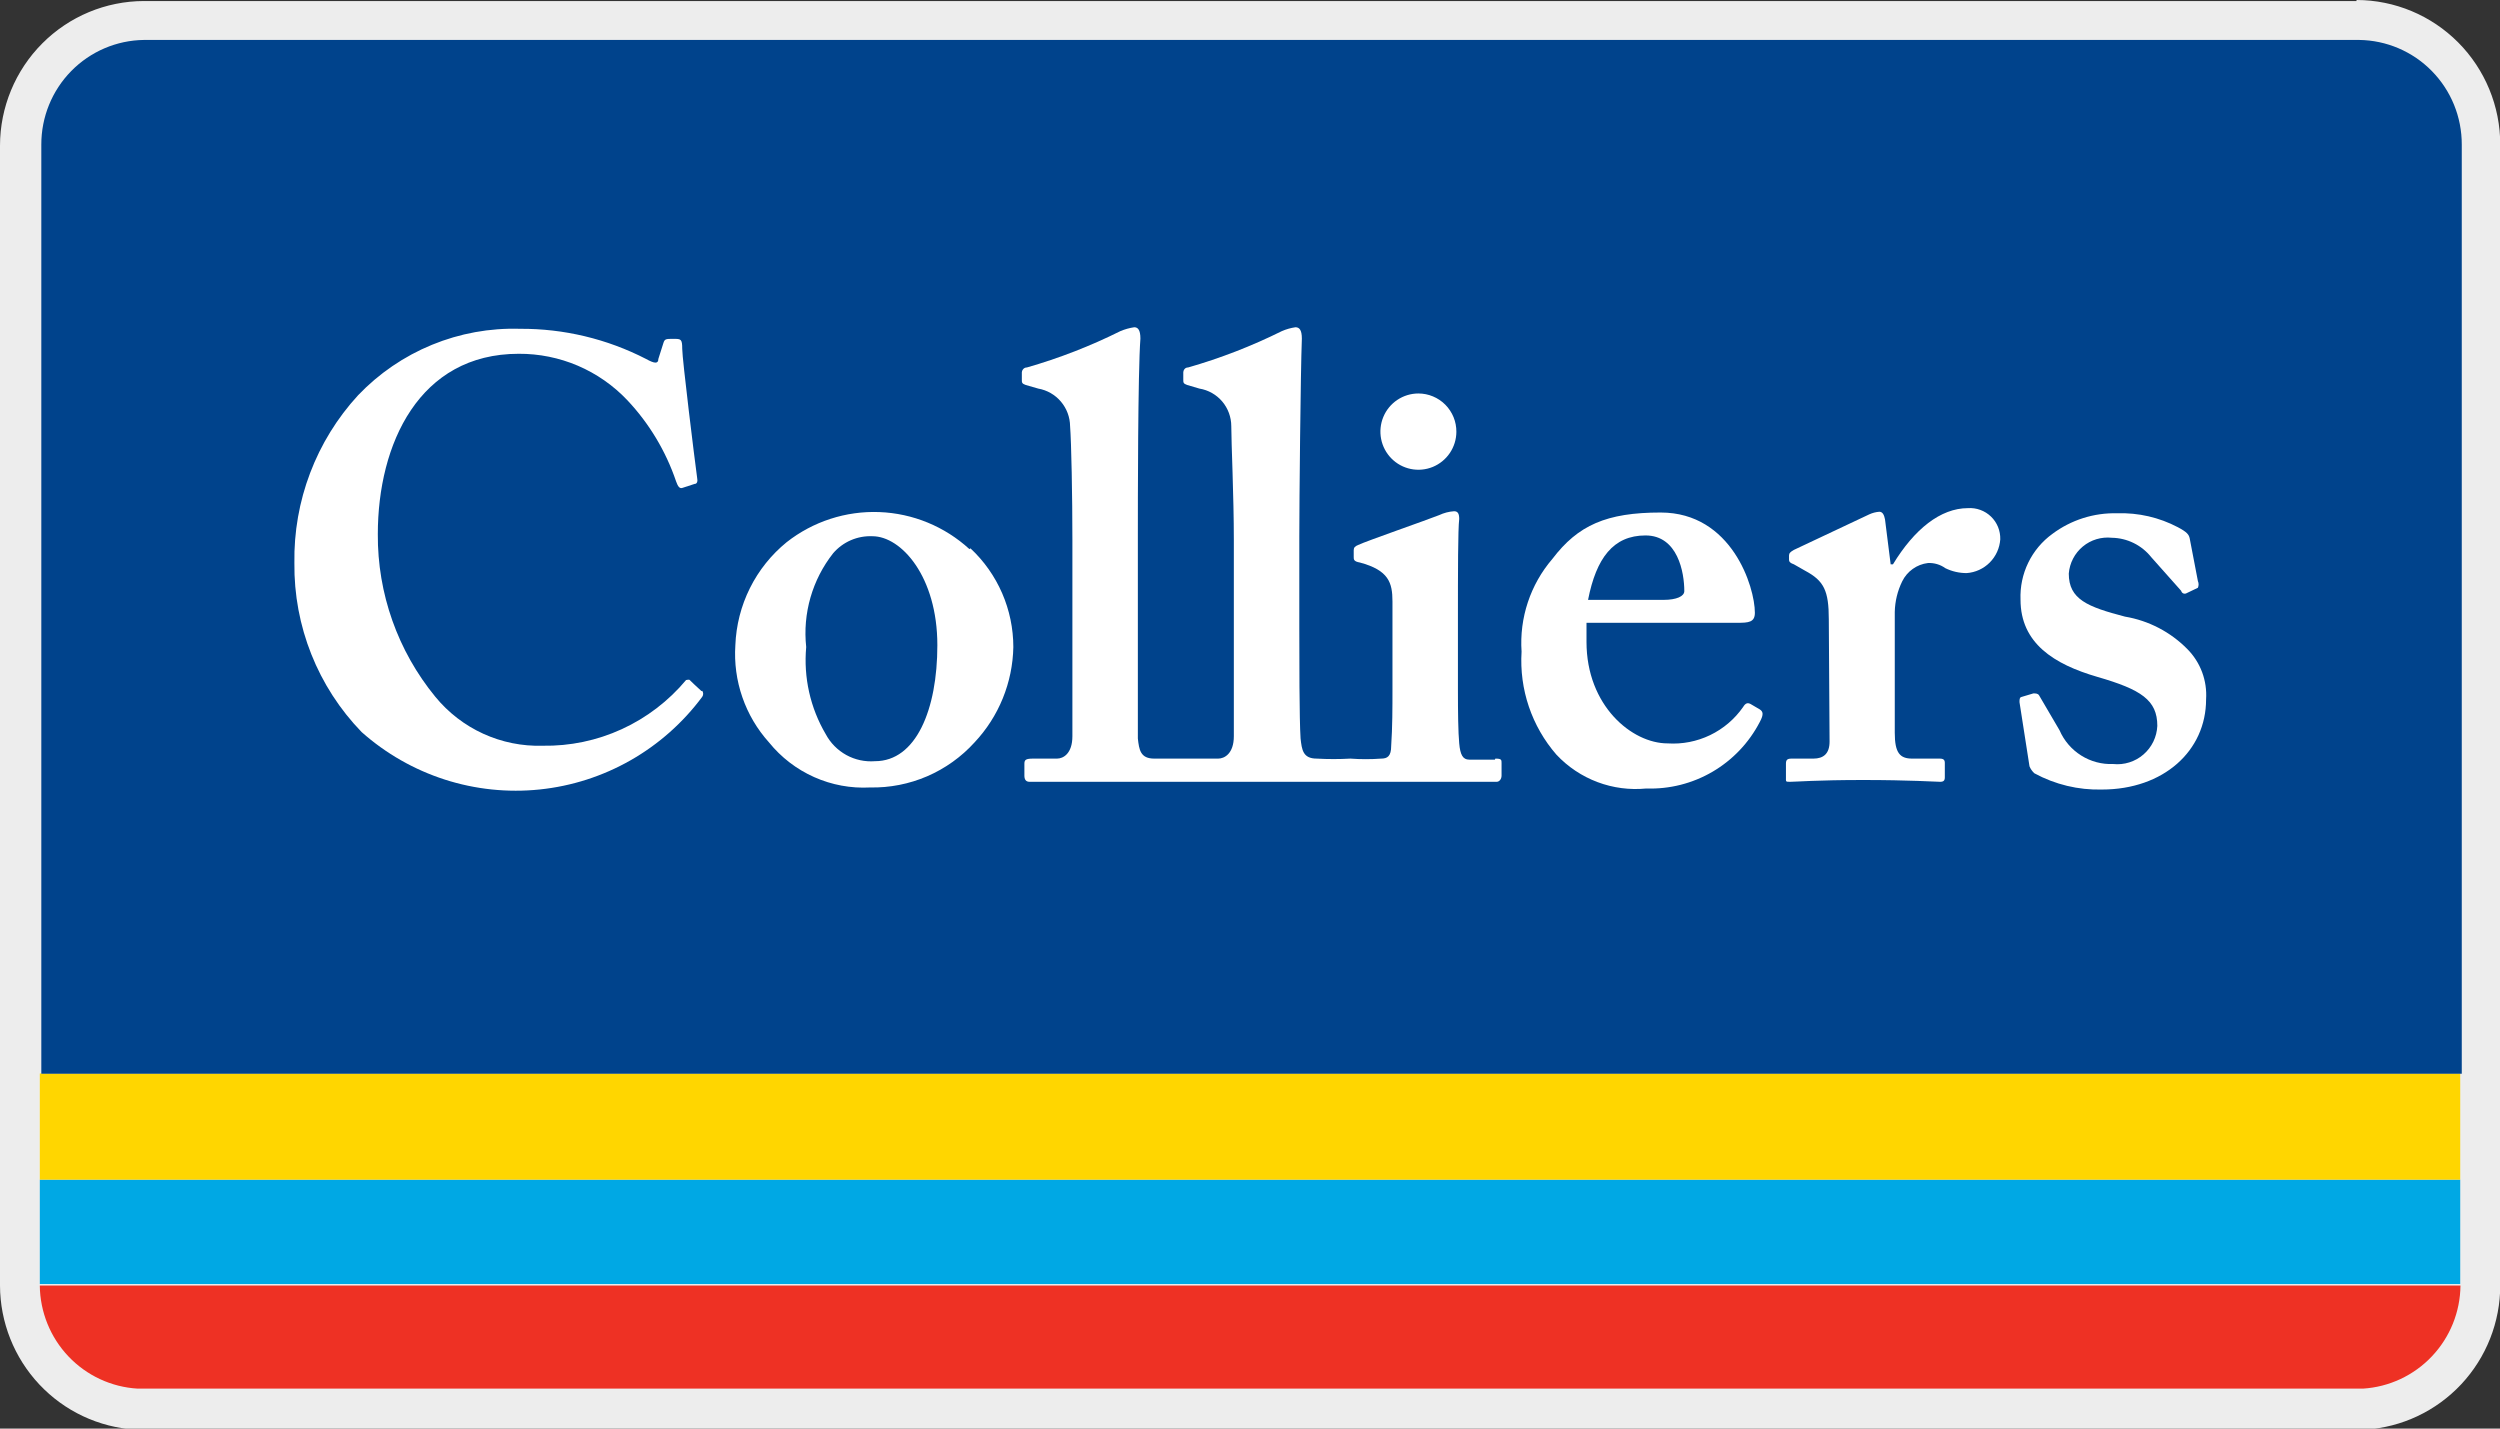
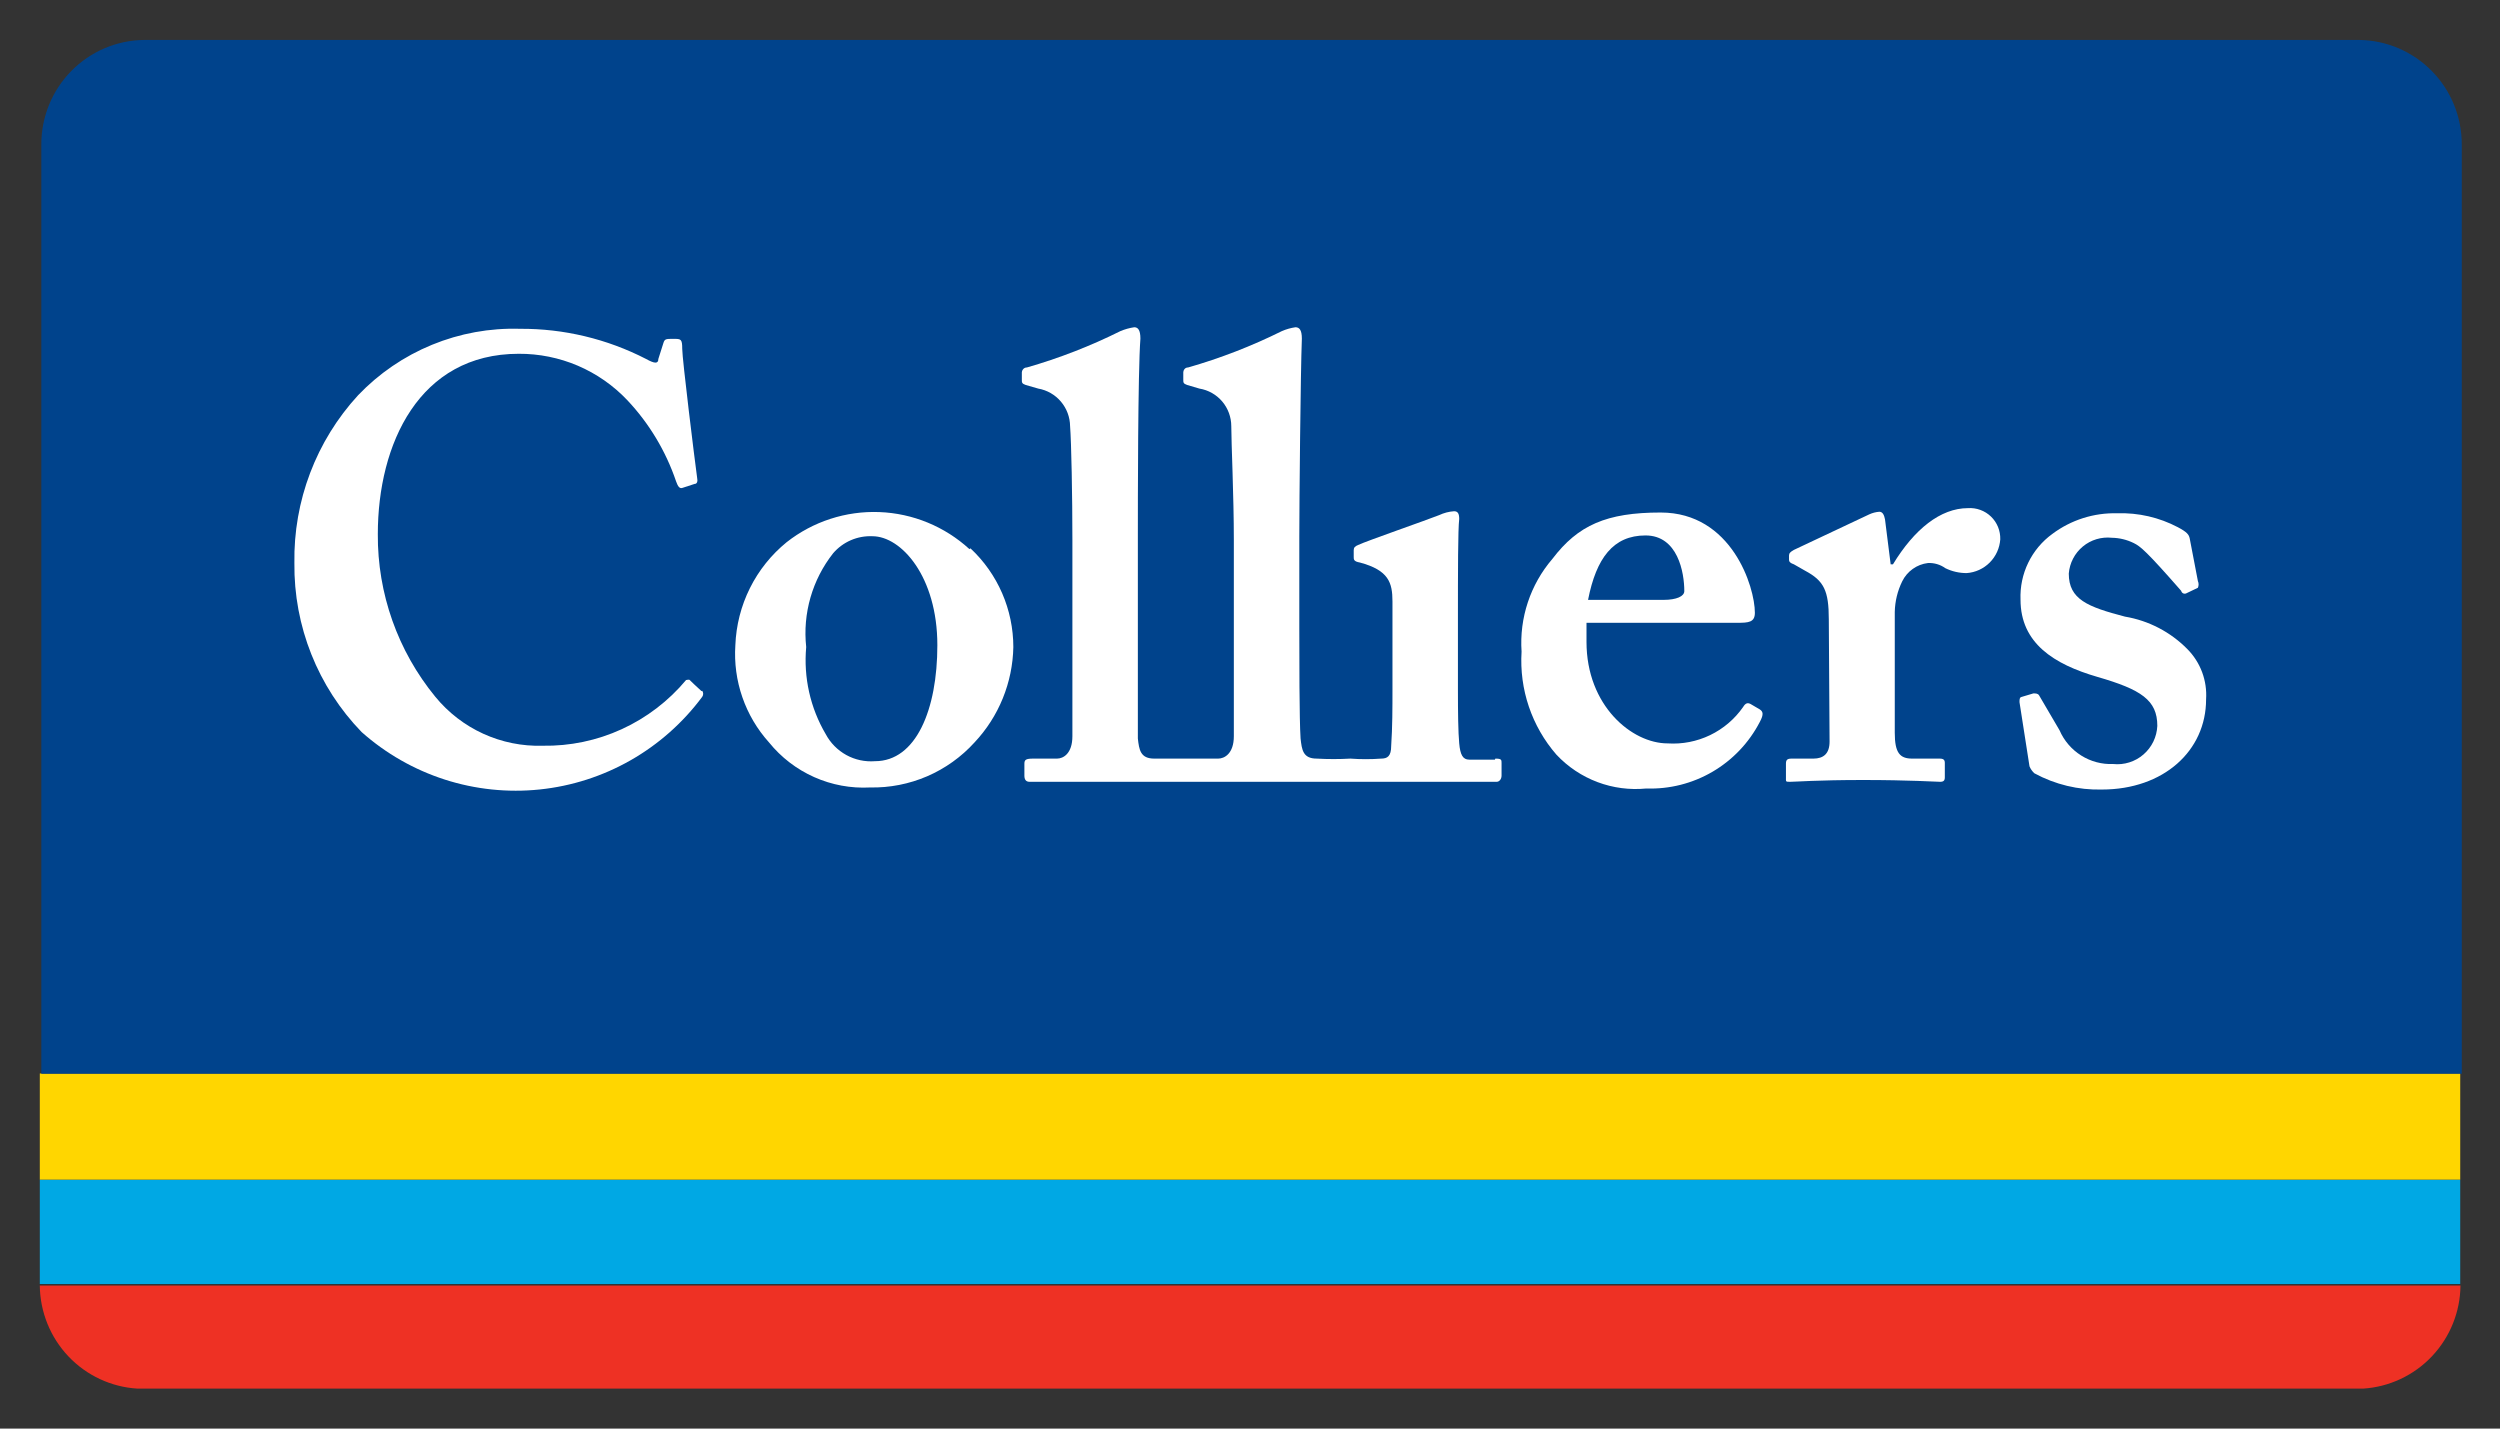
<svg xmlns="http://www.w3.org/2000/svg" width="140" height="80" viewBox="0 0 140 80" fill="none">
  <rect x="0" y="0" width="140" height="80" fill="#333333" stroke="none" />
  <g clip-path="url(#clip0_109_865)">
-     <path d="M131.965 0.058H8.064C5.926 0.062 3.877 0.916 2.366 2.433C0.855 3.95 0.004 6.007 0 8.153V71.991C0.007 74.05 0.794 76.029 2.2 77.527C3.607 79.025 5.528 79.93 7.575 80.058H132.454C134.502 79.929 136.423 79.022 137.828 77.52C139.233 76.019 140.015 74.037 140.014 71.977V8.095C140.014 5.951 139.167 3.894 137.658 2.376C136.149 0.858 134.101 0.004 131.965 0" fill="#EDEDED" />
    <path d="M137.773 66.061H2.229V71.905H137.773V66.061Z" fill="#00A8E4" />
    <path d="M137.773 60.115H2.229V66.06H137.773V60.115Z" fill="#FFD600" />
    <path d="M7.705 77.763H132.325C133.793 77.672 135.173 77.026 136.186 75.955C137.2 74.885 137.772 73.468 137.787 71.991H2.229C2.244 73.471 2.818 74.889 3.834 75.96C4.851 77.031 6.234 77.676 7.705 77.763Z" fill="#EE3124" />
    <path d="M131.965 2.237H8.064C6.53 2.256 5.066 2.882 3.989 3.979C2.912 5.076 2.311 6.555 2.314 8.095V60.13H137.859V8.095C137.863 6.555 137.261 5.076 136.184 3.979C135.108 2.882 133.643 2.256 132.109 2.237" fill="#00438C" />
    <path d="M52.492 36.133C52.492 32.28 50.465 30.029 48.856 30.029C48.441 30.011 48.028 30.087 47.647 30.252C47.266 30.417 46.928 30.666 46.656 30.982C45.487 32.466 44.944 34.352 45.147 36.234C44.993 37.935 45.375 39.641 46.24 41.111C46.503 41.606 46.905 42.012 47.395 42.282C47.885 42.551 48.443 42.67 48.999 42.627C51.299 42.627 52.492 39.74 52.492 36.133ZM54.346 30.707C55.103 31.413 55.707 32.269 56.12 33.22C56.533 34.17 56.746 35.197 56.747 36.234C56.709 38.222 55.935 40.126 54.576 41.573C53.837 42.388 52.932 43.035 51.923 43.471C50.914 43.906 49.824 44.12 48.726 44.098C47.651 44.156 46.577 43.957 45.593 43.518C44.609 43.079 43.742 42.413 43.063 41.573C42.402 40.839 41.895 39.979 41.572 39.045C41.248 38.11 41.115 37.12 41.18 36.133C41.222 35.021 41.5 33.93 41.995 32.935C42.491 31.939 43.194 31.062 44.055 30.361C45.532 29.202 47.37 28.605 49.243 28.676C51.116 28.747 52.904 29.482 54.289 30.751" fill="white" />
    <path d="M93.156 33.593C93.889 33.593 94.321 33.391 94.321 33.102C94.321 32.063 93.961 29.985 92.15 29.985C90.339 29.985 89.391 31.255 88.931 33.593H93.156ZM88.844 35.945C88.844 39.524 91.388 41.63 93.386 41.63C94.206 41.684 95.024 41.524 95.764 41.168C96.504 40.812 97.141 40.27 97.612 39.596C97.756 39.35 97.885 39.35 98.029 39.423L98.547 39.726C98.719 39.841 98.791 39.985 98.547 40.433C97.945 41.592 97.03 42.556 95.906 43.215C94.781 43.874 93.494 44.2 92.193 44.156C91.267 44.247 90.331 44.125 89.459 43.797C88.587 43.469 87.802 42.945 87.163 42.265C85.778 40.675 85.076 38.601 85.208 36.493C85.08 34.602 85.7 32.735 86.933 31.299C88.37 29.408 89.965 28.701 92.998 28.701C96.98 28.701 98.273 32.871 98.273 34.314C98.273 34.848 97.928 34.877 97.296 34.877H88.844V35.945Z" fill="white" />
    <path d="M102.413 34.69C102.413 33.074 102.14 32.525 101.091 31.963L100.458 31.602C100.257 31.53 100.185 31.472 100.185 31.328V31.111C100.185 30.981 100.257 30.909 100.458 30.794L104.684 28.802C104.861 28.721 105.051 28.672 105.245 28.658C105.446 28.658 105.518 28.875 105.561 29.091L105.877 31.602H106.006C107.199 29.639 108.666 28.456 110.204 28.456C110.439 28.44 110.676 28.473 110.898 28.555C111.121 28.636 111.323 28.762 111.494 28.927C111.665 29.091 111.799 29.29 111.889 29.509C111.978 29.729 112.021 29.965 112.015 30.202C111.981 30.692 111.772 31.154 111.426 31.501C111.08 31.849 110.62 32.059 110.132 32.093C109.718 32.094 109.31 32 108.939 31.818C108.655 31.613 108.31 31.512 107.961 31.53C107.656 31.567 107.364 31.681 107.114 31.86C106.863 32.038 106.66 32.277 106.524 32.554C106.261 33.089 106.119 33.675 106.107 34.271V41.039C106.107 42.165 106.395 42.482 107.084 42.482H108.622C108.838 42.482 108.91 42.554 108.91 42.727V43.535C108.91 43.709 108.838 43.781 108.651 43.781C108.464 43.781 106.883 43.68 104.339 43.68C101.795 43.68 100.53 43.781 100.257 43.781C99.984 43.781 100.013 43.781 100.013 43.535V42.771C100.013 42.554 100.084 42.482 100.329 42.482H101.551C102.111 42.482 102.456 42.208 102.456 41.53L102.413 34.69Z" fill="white" />
-     <path d="M113.092 39.322C113.092 39.177 113.092 39.062 113.192 39.033L113.868 38.831C113.997 38.831 114.112 38.831 114.184 38.932L115.334 40.895C115.586 41.477 116.008 41.97 116.544 42.307C117.08 42.645 117.706 42.811 118.338 42.785C118.642 42.817 118.949 42.786 119.24 42.694C119.532 42.603 119.802 42.452 120.033 42.252C120.265 42.052 120.453 41.807 120.587 41.531C120.72 41.256 120.796 40.956 120.81 40.649C120.81 39.206 119.905 38.615 117.461 37.908C115.018 37.2 113.149 36.017 113.149 33.579C113.121 32.865 113.269 32.156 113.58 31.514C113.891 30.872 114.355 30.317 114.932 29.899C115.98 29.115 117.261 28.708 118.568 28.744C119.747 28.705 120.916 28.974 121.96 29.524C122.478 29.798 122.578 29.942 122.622 30.144L123.082 32.54C123.108 32.599 123.121 32.663 123.121 32.727C123.121 32.792 123.108 32.856 123.082 32.915L122.42 33.232C122.393 33.243 122.364 33.249 122.334 33.247C122.305 33.246 122.276 33.238 122.25 33.224C122.224 33.21 122.201 33.191 122.184 33.167C122.166 33.144 122.153 33.117 122.147 33.088L120.466 31.198C120.201 30.866 119.867 30.597 119.486 30.41C119.106 30.223 118.69 30.122 118.266 30.115C117.976 30.084 117.682 30.111 117.402 30.195C117.122 30.279 116.862 30.419 116.637 30.606C116.412 30.793 116.226 31.023 116.091 31.284C115.956 31.544 115.875 31.829 115.852 32.121C115.852 33.564 116.901 33.983 118.999 34.531C120.325 34.754 121.547 35.39 122.492 36.349C122.856 36.717 123.138 37.157 123.319 37.643C123.499 38.128 123.575 38.646 123.541 39.163C123.541 42.049 121.155 44.214 117.706 44.214C116.388 44.248 115.085 43.934 113.925 43.304C113.807 43.197 113.713 43.063 113.652 42.915L113.092 39.322Z" fill="white" />
+     <path d="M113.092 39.322C113.092 39.177 113.092 39.062 113.192 39.033L113.868 38.831C113.997 38.831 114.112 38.831 114.184 38.932L115.334 40.895C115.586 41.477 116.008 41.97 116.544 42.307C117.08 42.645 117.706 42.811 118.338 42.785C118.642 42.817 118.949 42.786 119.24 42.694C119.532 42.603 119.802 42.452 120.033 42.252C120.265 42.052 120.453 41.807 120.587 41.531C120.72 41.256 120.796 40.956 120.81 40.649C120.81 39.206 119.905 38.615 117.461 37.908C115.018 37.2 113.149 36.017 113.149 33.579C113.121 32.865 113.269 32.156 113.58 31.514C113.891 30.872 114.355 30.317 114.932 29.899C115.98 29.115 117.261 28.708 118.568 28.744C119.747 28.705 120.916 28.974 121.96 29.524C122.478 29.798 122.578 29.942 122.622 30.144L123.082 32.54C123.108 32.599 123.121 32.663 123.121 32.727C123.121 32.792 123.108 32.856 123.082 32.915L122.42 33.232C122.393 33.243 122.364 33.249 122.334 33.247C122.305 33.246 122.276 33.238 122.25 33.224C122.224 33.21 122.201 33.191 122.184 33.167C122.166 33.144 122.153 33.117 122.147 33.088C120.201 30.866 119.867 30.597 119.486 30.41C119.106 30.223 118.69 30.122 118.266 30.115C117.976 30.084 117.682 30.111 117.402 30.195C117.122 30.279 116.862 30.419 116.637 30.606C116.412 30.793 116.226 31.023 116.091 31.284C115.956 31.544 115.875 31.829 115.852 32.121C115.852 33.564 116.901 33.983 118.999 34.531C120.325 34.754 121.547 35.39 122.492 36.349C122.856 36.717 123.138 37.157 123.319 37.643C123.499 38.128 123.575 38.646 123.541 39.163C123.541 42.049 121.155 44.214 117.706 44.214C116.388 44.248 115.085 43.934 113.925 43.304C113.807 43.197 113.713 43.063 113.652 42.915L113.092 39.322Z" fill="white" />
    <path d="M83.713 42.54H82.276C81.917 42.54 81.773 42.266 81.716 41.631C81.658 40.996 81.644 39.942 81.644 38.615V34.834C81.644 31.948 81.644 29.668 81.716 29.062C81.716 28.773 81.644 28.629 81.428 28.629C81.139 28.649 80.857 28.723 80.594 28.846C79.991 29.091 76.541 30.289 76.052 30.52C75.88 30.592 75.808 30.664 75.808 30.808V31.198C75.808 31.328 75.808 31.443 76.153 31.501C77.763 31.934 77.978 32.626 77.978 33.68V38.629C77.978 39.611 77.978 40.722 77.906 41.775C77.906 42.352 77.691 42.482 77.346 42.482C76.772 42.524 76.195 42.524 75.621 42.482C74.994 42.517 74.365 42.517 73.738 42.482C72.962 42.482 72.904 41.991 72.832 41.356C72.761 40.303 72.761 36.739 72.761 35.123V30.072C72.761 28.139 72.832 20.851 72.904 18.961C72.904 18.471 72.761 18.326 72.545 18.326C72.283 18.364 72.027 18.437 71.783 18.543C70.099 19.379 68.343 20.06 66.537 20.577C66.321 20.577 66.264 20.779 66.264 20.851V21.27C66.264 21.414 66.264 21.486 66.479 21.558L67.169 21.761C67.667 21.843 68.119 22.099 68.446 22.485C68.772 22.871 68.951 23.361 68.952 23.867C68.952 24.776 69.095 27.792 69.095 30.245V41.227C69.095 42.208 68.564 42.482 68.219 42.482C68.219 42.482 67.701 42.482 66.407 42.482C65.114 42.482 64.639 42.482 64.639 42.482C63.863 42.482 63.791 41.991 63.72 41.356C63.72 40.303 63.72 36.739 63.72 35.123V30.072C63.72 28.139 63.72 20.851 63.863 18.961C63.863 18.471 63.72 18.326 63.518 18.326C63.252 18.365 62.991 18.438 62.742 18.543C61.063 19.379 59.312 20.06 57.51 20.577C57.294 20.577 57.223 20.779 57.223 20.851V21.27C57.223 21.414 57.223 21.486 57.438 21.558L58.143 21.761C58.638 21.848 59.087 22.106 59.412 22.491C59.738 22.876 59.919 23.363 59.925 23.867C59.997 24.776 60.054 27.792 60.054 30.245V41.227C60.054 42.208 59.537 42.482 59.192 42.482H57.855C57.438 42.482 57.366 42.554 57.366 42.771V43.434C57.366 43.636 57.438 43.781 57.654 43.781C57.87 43.781 64.481 43.781 71.065 43.781C77.418 43.781 83.67 43.781 83.814 43.781C83.958 43.781 84.087 43.636 84.087 43.434V42.727C84.087 42.554 84.087 42.482 83.742 42.482" fill="white" />
    <path d="M39.283 38.701C39.053 38.485 38.651 38.124 38.622 38.081C38.593 38.038 38.464 38.081 38.421 38.081C37.439 39.257 36.208 40.197 34.818 40.834C33.428 41.471 31.913 41.787 30.386 41.761C29.242 41.795 28.106 41.565 27.064 41.09C26.023 40.615 25.104 39.906 24.378 39.019C22.275 36.456 21.135 33.233 21.158 29.913C21.158 24.863 23.472 19.812 29.049 19.812C30.185 19.806 31.311 20.033 32.357 20.479C33.402 20.926 34.346 21.583 35.129 22.41C36.354 23.711 37.285 25.261 37.86 26.955C37.961 27.244 38.061 27.388 38.234 27.316L38.895 27.1C39.039 27.1 39.082 26.955 39.039 26.753C38.895 25.7 38.205 20.101 38.205 19.538C38.205 18.976 38.133 18.976 37.716 18.976C37.299 18.976 37.228 18.976 37.156 19.192L36.868 20.101C36.868 20.375 36.667 20.375 36.178 20.101C33.995 18.978 31.574 18.398 29.121 18.413C27.434 18.361 25.755 18.666 24.192 19.308C22.63 19.949 21.219 20.913 20.051 22.136C17.704 24.691 16.428 28.055 16.486 31.53C16.445 35.061 17.799 38.465 20.252 40.996C21.602 42.195 23.185 43.1 24.901 43.654C26.617 44.207 28.429 44.397 30.221 44.211C32.014 44.025 33.749 43.468 35.316 42.574C36.884 41.68 38.249 40.47 39.326 39.019C39.36 38.97 39.378 38.912 39.378 38.853C39.378 38.794 39.36 38.736 39.326 38.687" fill="white" />
-     <path d="M81.557 24.185C81.555 24.607 81.427 25.018 81.192 25.367C80.956 25.717 80.623 25.988 80.234 26.148C79.845 26.307 79.418 26.347 79.006 26.263C78.594 26.179 78.217 25.975 77.921 25.675C77.625 25.376 77.424 24.996 77.343 24.582C77.262 24.168 77.305 23.739 77.466 23.35C77.627 22.96 77.9 22.628 78.25 22.394C78.599 22.16 79.01 22.035 79.43 22.035C79.711 22.035 79.988 22.09 80.247 22.199C80.506 22.307 80.742 22.465 80.939 22.665C81.137 22.865 81.293 23.102 81.4 23.363C81.506 23.624 81.559 23.903 81.557 24.185Z" fill="white" />
  </g>
  <defs>
    <clipPath id="clip0_109_865">
      <rect width="140" height="80" fill="white" />
    </clipPath>
  </defs>
</svg>